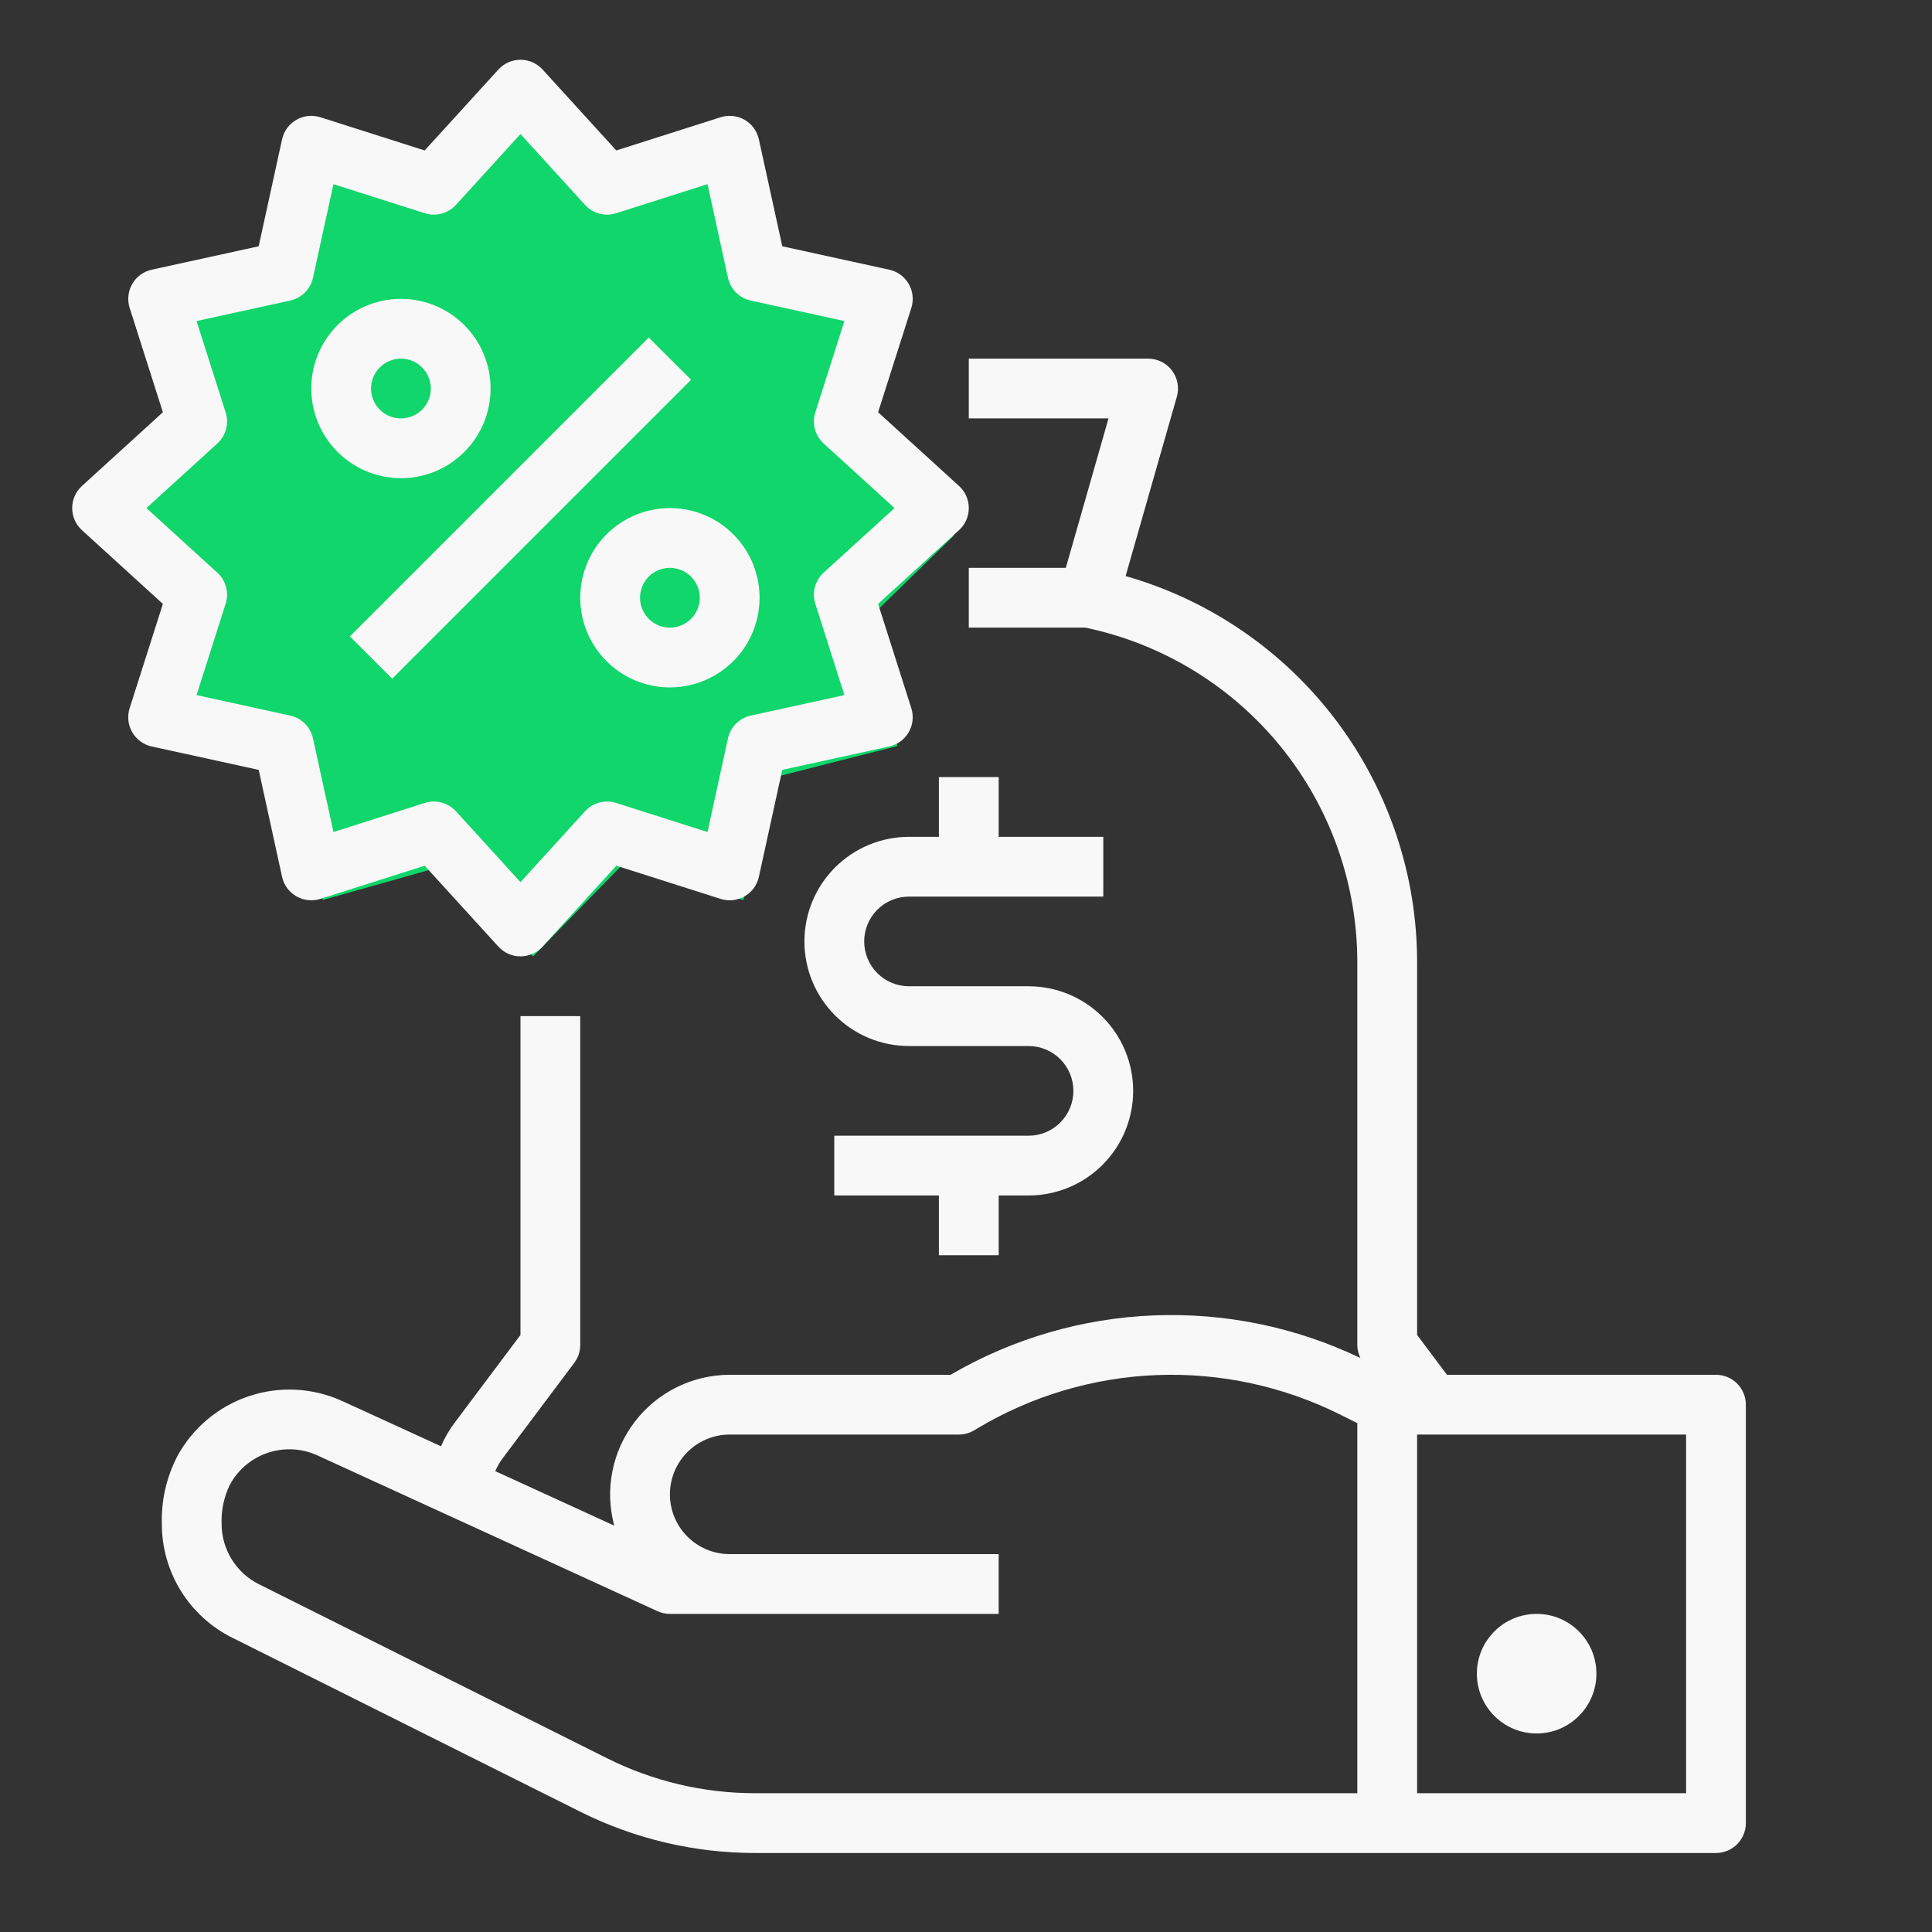
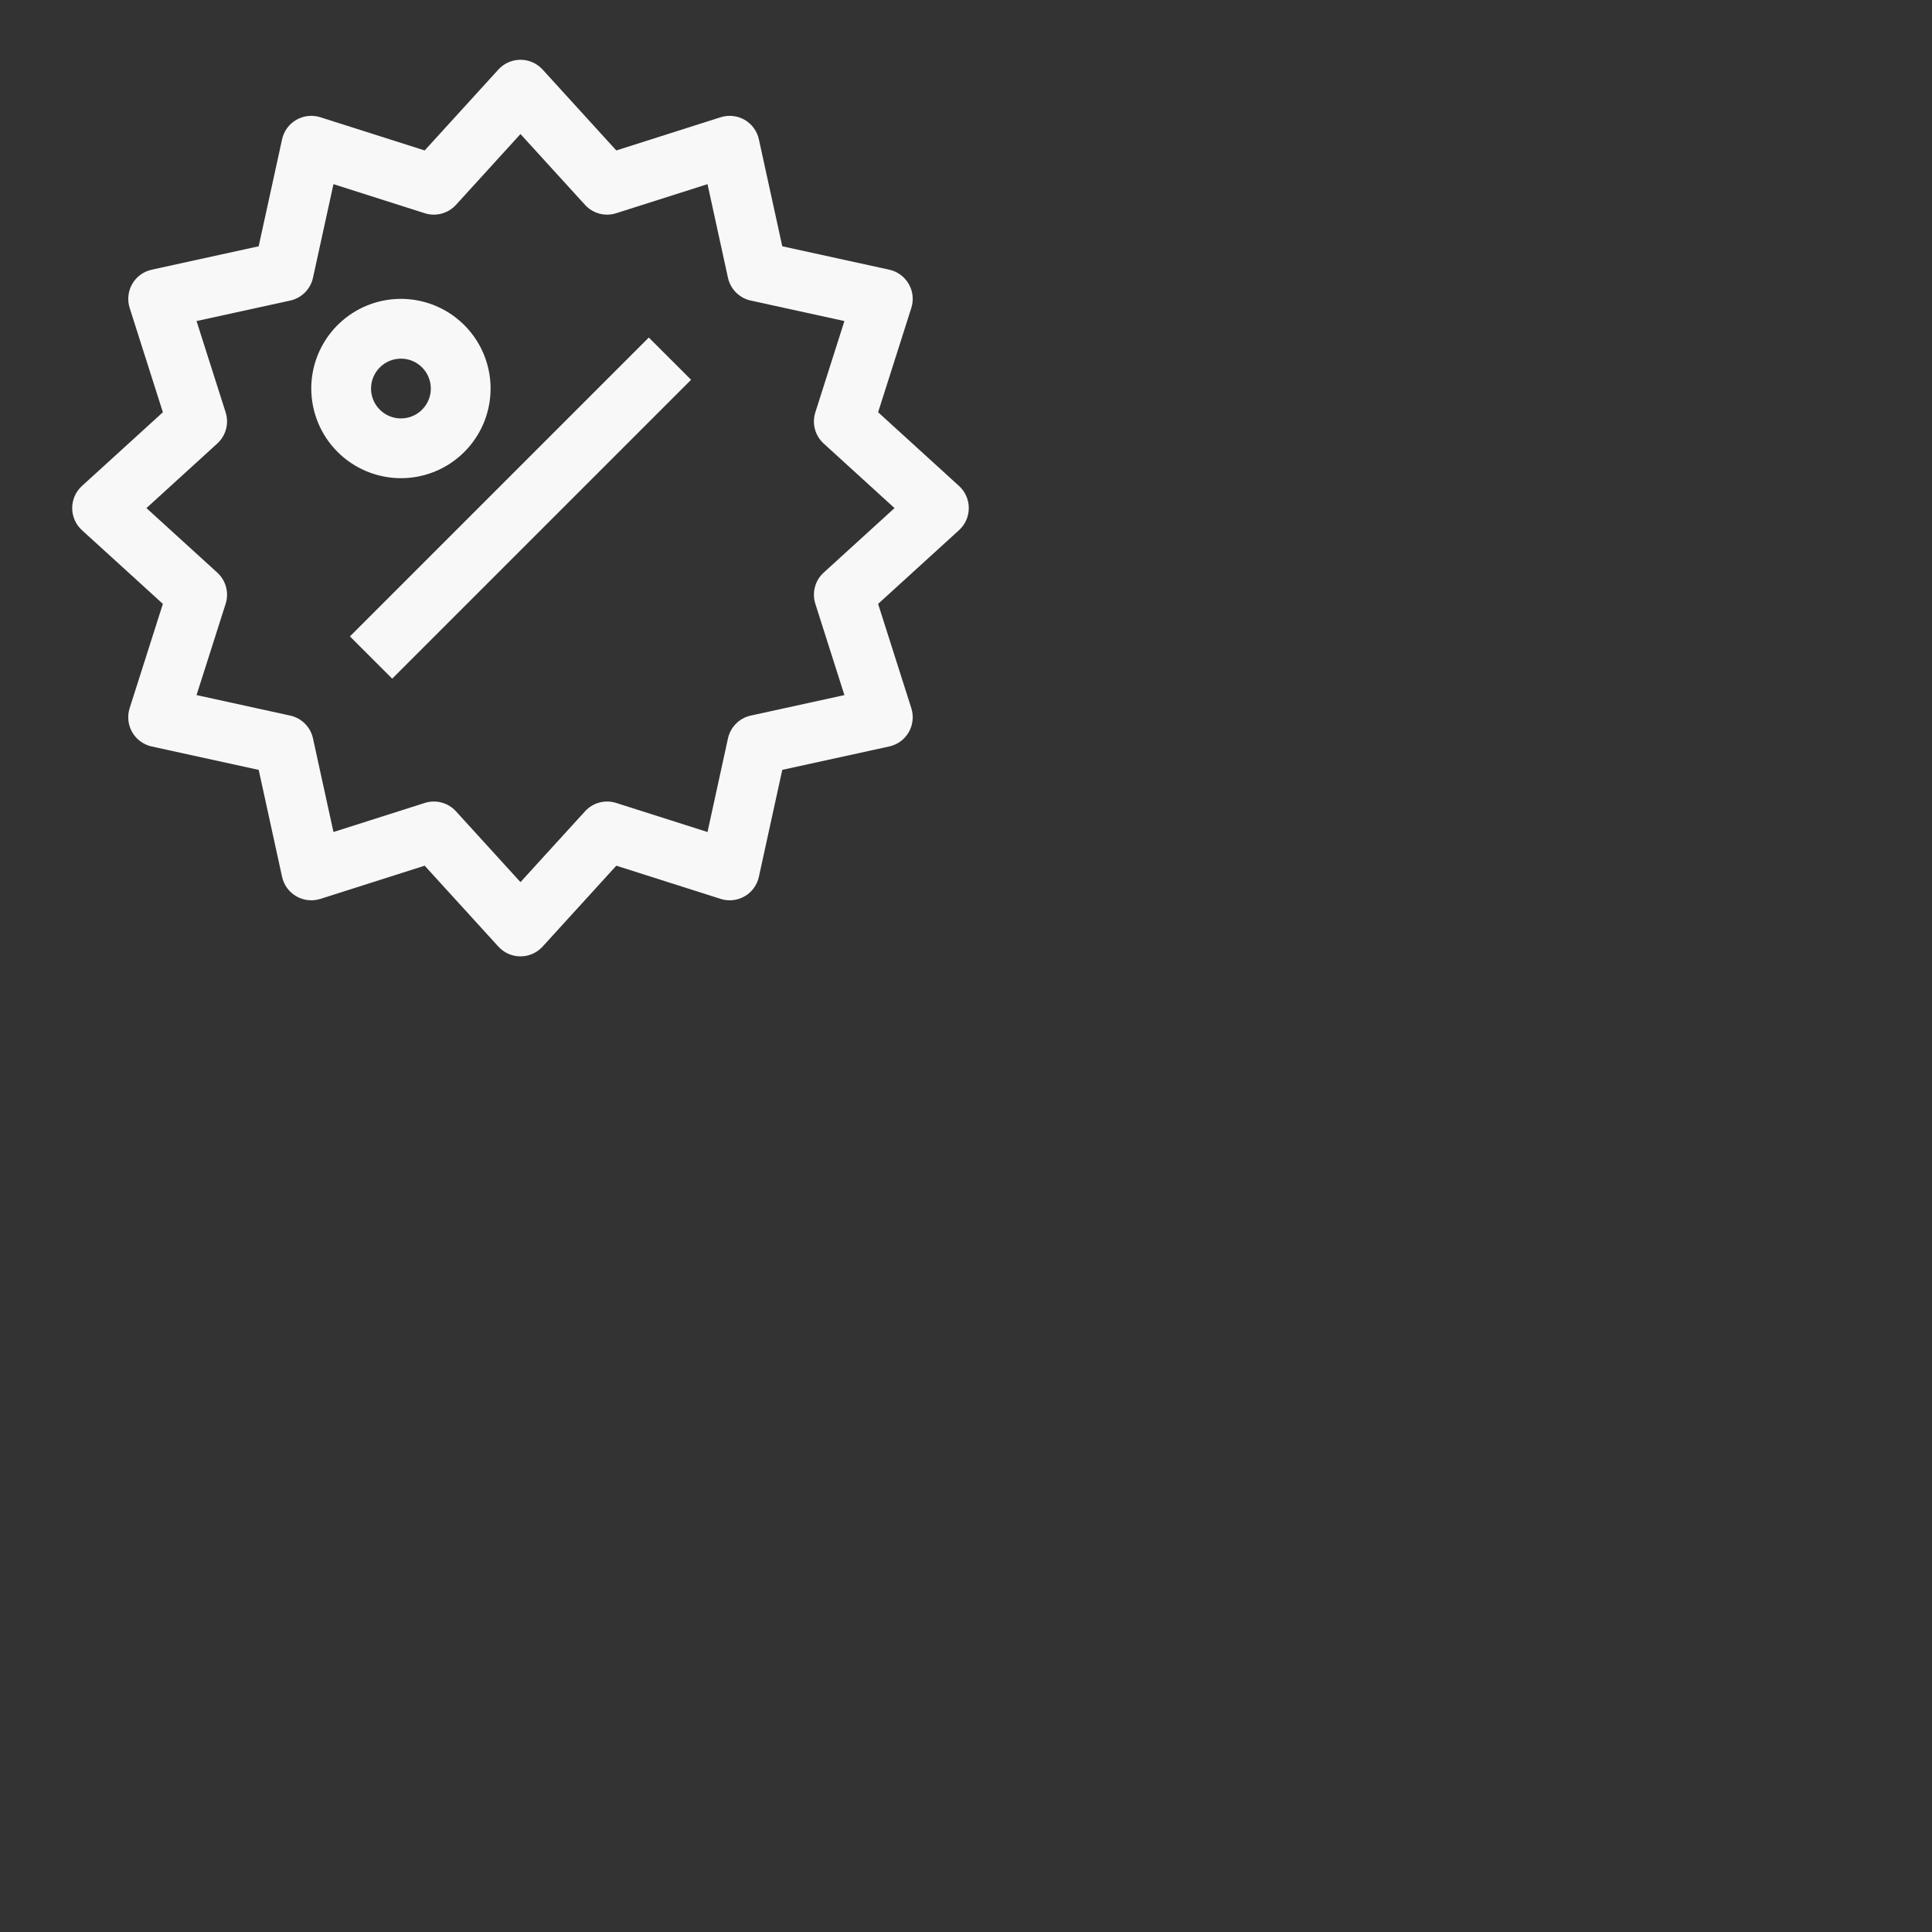
<svg xmlns="http://www.w3.org/2000/svg" width="63" height="63" viewBox="0 0 63 63" fill="none">
  <rect x="0" y="0" width="63" height="63" fill="#333333" stroke="none" />
-   <path d="M17.384 3.747L20.267 6.706L24.243 5.585L25.261 9.589L29.265 10.607L28.144 14.583L31.103 17.467L28.144 20.35L29.265 24.326L25.261 25.344L24.243 29.348L20.267 28.227L17.384 31.186L14.5 28.227L10.524 29.348L9.506 25.344L5.502 24.326L6.623 20.35L3.664 17.467L6.623 14.583L5.502 10.607L9.506 9.589L10.524 5.585L14.5 6.706L17.384 3.747Z" fill="#10D66B" />
-   <path d="M30.616 25.339V27.288H29.642C28.737 27.288 27.869 27.647 27.23 28.287C26.59 28.927 26.231 29.794 26.231 30.699C26.231 31.604 26.59 32.471 27.23 33.111C27.869 33.751 28.737 34.11 29.642 34.11H33.54C33.928 34.11 34.3 34.264 34.574 34.538C34.848 34.812 35.002 35.184 35.002 35.572C35.002 35.96 34.848 36.331 34.574 36.606C34.3 36.88 33.928 37.034 33.54 37.034H27.205V38.983H30.616V40.932H32.566V38.983H33.54C34.445 38.983 35.312 38.624 35.952 37.984C36.592 37.344 36.951 36.477 36.951 35.572C36.951 34.667 36.592 33.8 35.952 33.16C35.312 32.52 34.445 32.161 33.54 32.161H29.642C29.254 32.161 28.882 32.007 28.608 31.733C28.334 31.459 28.18 31.087 28.18 30.699C28.18 30.311 28.334 29.939 28.608 29.665C28.882 29.391 29.254 29.237 29.642 29.237H35.977V27.288H32.566V25.339H30.616Z" fill="#F8F8F8" />
-   <path d="M55.955 44.83H47.184L46.21 43.531V31.379C46.21 28.532 45.282 25.762 43.567 23.49C41.852 21.217 39.443 19.566 36.705 18.785L38.375 12.937C38.417 12.792 38.424 12.639 38.397 12.491C38.369 12.343 38.307 12.203 38.217 12.082C38.126 11.962 38.008 11.864 37.873 11.797C37.738 11.73 37.589 11.695 37.438 11.695H31.591V13.644H36.147L34.755 18.517H31.591V20.466H35.391C37.898 20.989 40.148 22.36 41.763 24.347C43.378 26.335 44.26 28.818 44.26 31.379V43.856C44.261 44.004 44.295 44.149 44.36 44.282C42.258 43.275 39.94 42.798 37.611 42.894C35.281 42.989 33.011 43.654 30.997 44.83H23.794C23.195 44.831 22.605 44.969 22.068 45.235C21.531 45.501 21.063 45.886 20.699 46.361C20.335 46.837 20.085 47.39 19.969 47.977C19.853 48.565 19.874 49.171 20.03 49.749L16.15 47.972C16.212 47.825 16.292 47.687 16.387 47.559L18.726 44.441C18.853 44.272 18.921 44.067 18.921 43.856V33.135H16.972V43.531L14.828 46.39C14.649 46.629 14.499 46.887 14.379 47.16L11.169 45.69C10.209 45.25 9.117 45.192 8.116 45.528C7.114 45.863 6.278 46.567 5.777 47.497C5.429 48.172 5.257 48.924 5.277 49.684C5.275 50.457 5.489 51.215 5.895 51.873C6.301 52.53 6.884 53.061 7.576 53.405L18.94 59.087C20.7 59.964 22.639 60.421 24.606 60.424H55.955C56.214 60.424 56.462 60.321 56.645 60.138C56.827 59.955 56.93 59.708 56.93 59.449V45.805C56.93 45.546 56.827 45.298 56.645 45.116C56.462 44.933 56.214 44.83 55.955 44.83ZM44.26 58.474H24.606C22.942 58.472 21.301 58.085 19.812 57.343L8.448 51.662C8.08 51.479 7.771 51.197 7.555 50.847C7.339 50.498 7.225 50.095 7.226 49.684C7.211 49.248 7.303 48.814 7.493 48.421C7.758 47.926 8.202 47.552 8.735 47.373C9.267 47.195 9.847 47.227 10.357 47.462L21.439 52.538C21.567 52.596 21.705 52.627 21.845 52.627H32.565V50.678H23.794C23.277 50.678 22.782 50.472 22.416 50.107C22.05 49.741 21.845 49.246 21.845 48.729C21.845 48.212 22.05 47.716 22.416 47.35C22.782 46.985 23.277 46.779 23.794 46.779H31.266C31.442 46.779 31.616 46.731 31.767 46.641L31.858 46.586C33.636 45.52 35.654 44.919 37.725 44.839C39.796 44.76 41.854 45.204 43.708 46.131L44.26 46.407V58.474ZM54.981 58.474H46.21V46.779H54.981V58.474Z" fill="#F8F8F8" />
-   <path d="M50.108 56.526C51.184 56.526 52.057 55.653 52.057 54.576C52.057 53.5 51.184 52.627 50.108 52.627C49.031 52.627 48.159 53.5 48.159 54.576C48.159 55.653 49.031 56.526 50.108 56.526Z" fill="#F8F8F8" />
  <path d="M9.198 28.592C9.227 28.724 9.283 28.849 9.363 28.959C9.444 29.068 9.546 29.16 9.663 29.227C9.78 29.295 9.911 29.338 10.046 29.352C10.18 29.367 10.317 29.353 10.446 29.312L13.848 28.229L16.252 30.868C16.343 30.968 16.454 31.048 16.578 31.103C16.703 31.158 16.837 31.186 16.972 31.186C17.108 31.186 17.242 31.158 17.366 31.103C17.49 31.048 17.601 30.968 17.693 30.868L20.097 28.229L23.499 29.312C23.628 29.353 23.764 29.367 23.899 29.352C24.034 29.338 24.164 29.295 24.282 29.227C24.399 29.16 24.501 29.068 24.581 28.959C24.661 28.849 24.717 28.724 24.746 28.592L25.509 25.104L28.997 24.341C29.129 24.312 29.254 24.256 29.364 24.176C29.473 24.096 29.565 23.994 29.633 23.877C29.7 23.759 29.743 23.629 29.757 23.494C29.772 23.359 29.758 23.223 29.717 23.093L28.634 19.692L31.273 17.288C31.373 17.196 31.453 17.085 31.508 16.961C31.563 16.837 31.591 16.703 31.591 16.567C31.591 16.432 31.563 16.297 31.508 16.173C31.453 16.049 31.373 15.938 31.273 15.847L28.634 13.443L29.717 10.041C29.758 9.912 29.772 9.776 29.757 9.641C29.743 9.506 29.7 9.376 29.632 9.258C29.564 9.141 29.473 9.039 29.363 8.959C29.254 8.879 29.129 8.823 28.996 8.794L25.509 8.031L24.746 4.544C24.717 4.411 24.661 4.286 24.581 4.177C24.501 4.067 24.399 3.976 24.282 3.908C24.164 3.84 24.034 3.798 23.899 3.783C23.764 3.769 23.628 3.782 23.499 3.823L20.097 4.906L17.693 2.267C17.601 2.167 17.49 2.087 17.366 2.032C17.242 1.977 17.108 1.949 16.972 1.949C16.837 1.949 16.703 1.977 16.578 2.032C16.454 2.087 16.343 2.167 16.252 2.267L13.848 4.906L10.446 3.823C10.317 3.782 10.18 3.768 10.046 3.783C9.911 3.797 9.78 3.84 9.663 3.908C9.545 3.976 9.443 4.067 9.363 4.177C9.283 4.286 9.227 4.411 9.198 4.544L8.435 8.031L4.948 8.794C4.816 8.823 4.691 8.879 4.581 8.959C4.472 9.039 4.38 9.141 4.313 9.258C4.245 9.376 4.202 9.506 4.188 9.641C4.173 9.776 4.187 9.912 4.228 10.041L5.311 13.443L2.672 15.847C2.572 15.939 2.491 16.05 2.437 16.174C2.382 16.298 2.354 16.432 2.354 16.568C2.354 16.703 2.382 16.837 2.437 16.962C2.491 17.086 2.572 17.197 2.672 17.288L5.311 19.692L4.227 23.094C4.186 23.223 4.173 23.36 4.187 23.495C4.202 23.629 4.244 23.76 4.312 23.877C4.38 23.995 4.472 24.097 4.581 24.177C4.691 24.257 4.816 24.313 4.948 24.342L8.436 25.105L9.198 28.592ZM7.085 18.672L4.775 16.568L7.085 14.463C7.223 14.337 7.322 14.175 7.37 13.995C7.419 13.815 7.414 13.625 7.358 13.447L6.409 10.469L9.462 9.801C9.644 9.762 9.811 9.67 9.943 9.539C10.075 9.407 10.166 9.24 10.206 9.058L10.874 6.005L13.851 6.953C14.029 7.01 14.219 7.014 14.399 6.966C14.579 6.917 14.742 6.819 14.868 6.681L16.972 4.371L19.077 6.681C19.203 6.819 19.365 6.918 19.545 6.966C19.725 7.014 19.915 7.01 20.093 6.953L23.071 6.005L23.738 9.058C23.778 9.24 23.869 9.407 24.001 9.539C24.133 9.67 24.3 9.762 24.482 9.801L27.535 10.469L26.587 13.447C26.53 13.625 26.526 13.815 26.574 13.995C26.622 14.175 26.721 14.337 26.859 14.463L29.169 16.568L26.859 18.672C26.721 18.798 26.622 18.96 26.574 19.141C26.526 19.321 26.53 19.511 26.587 19.689L27.535 22.666L24.482 23.334C24.3 23.374 24.133 23.465 24.001 23.597C23.869 23.729 23.778 23.896 23.738 24.078L23.071 27.131L20.093 26.183C19.915 26.126 19.725 26.121 19.545 26.17C19.365 26.218 19.203 26.317 19.077 26.455L16.972 28.765L14.868 26.455C14.742 26.317 14.58 26.218 14.399 26.17C14.219 26.121 14.029 26.126 13.851 26.183L10.874 27.131L10.206 24.078C10.166 23.896 10.075 23.729 9.943 23.597C9.811 23.465 9.644 23.374 9.462 23.334L6.409 22.666L7.358 19.689C7.414 19.511 7.419 19.321 7.37 19.141C7.322 18.96 7.223 18.798 7.085 18.672Z" fill="#F8F8F8" />
  <path d="M21.156 11.006L11.41 20.752L12.789 22.13L22.535 12.384L21.156 11.006Z" fill="#F8F8F8" />
  <path d="M13.074 15.593C13.652 15.593 14.217 15.422 14.698 15.101C15.179 14.779 15.553 14.323 15.775 13.789C15.996 13.254 16.054 12.666 15.941 12.099C15.828 11.532 15.55 11.011 15.141 10.602C14.732 10.193 14.211 9.915 13.644 9.802C13.077 9.689 12.489 9.747 11.955 9.968C11.421 10.19 10.964 10.564 10.643 11.045C10.321 11.526 10.15 12.091 10.15 12.67C10.151 13.445 10.459 14.188 11.007 14.736C11.555 15.284 12.299 15.592 13.074 15.593V15.593ZM13.074 11.695C13.266 11.695 13.455 11.752 13.615 11.859C13.775 11.966 13.9 12.119 13.974 12.297C14.048 12.475 14.067 12.671 14.03 12.86C13.992 13.049 13.899 13.222 13.763 13.359C13.627 13.495 13.453 13.588 13.264 13.625C13.075 13.663 12.879 13.644 12.701 13.57C12.523 13.496 12.37 13.371 12.263 13.211C12.156 13.051 12.099 12.862 12.099 12.67C12.099 12.411 12.202 12.164 12.385 11.981C12.568 11.798 12.815 11.695 13.074 11.695V11.695Z" fill="#F8F8F8" />
-   <path d="M18.921 19.491C18.921 20.07 19.093 20.635 19.414 21.116C19.735 21.596 20.192 21.971 20.726 22.193C21.26 22.414 21.848 22.472 22.415 22.359C22.982 22.246 23.503 21.968 23.912 21.559C24.321 21.15 24.6 20.629 24.712 20.062C24.825 19.495 24.767 18.907 24.546 18.372C24.325 17.838 23.95 17.382 23.469 17.06C22.988 16.739 22.423 16.568 21.845 16.568C21.07 16.569 20.327 16.877 19.778 17.425C19.23 17.973 18.922 18.716 18.921 19.491V19.491ZM22.82 19.491C22.82 19.684 22.762 19.872 22.655 20.033C22.548 20.193 22.396 20.318 22.218 20.392C22.04 20.465 21.844 20.485 21.655 20.447C21.466 20.41 21.292 20.317 21.156 20.18C21.02 20.044 20.927 19.87 20.889 19.681C20.851 19.492 20.871 19.297 20.945 19.118C21.018 18.94 21.143 18.788 21.303 18.681C21.464 18.574 21.652 18.517 21.845 18.517C22.103 18.517 22.351 18.62 22.534 18.803C22.716 18.985 22.819 19.233 22.82 19.491V19.491Z" fill="#F8F8F8" />
</svg>